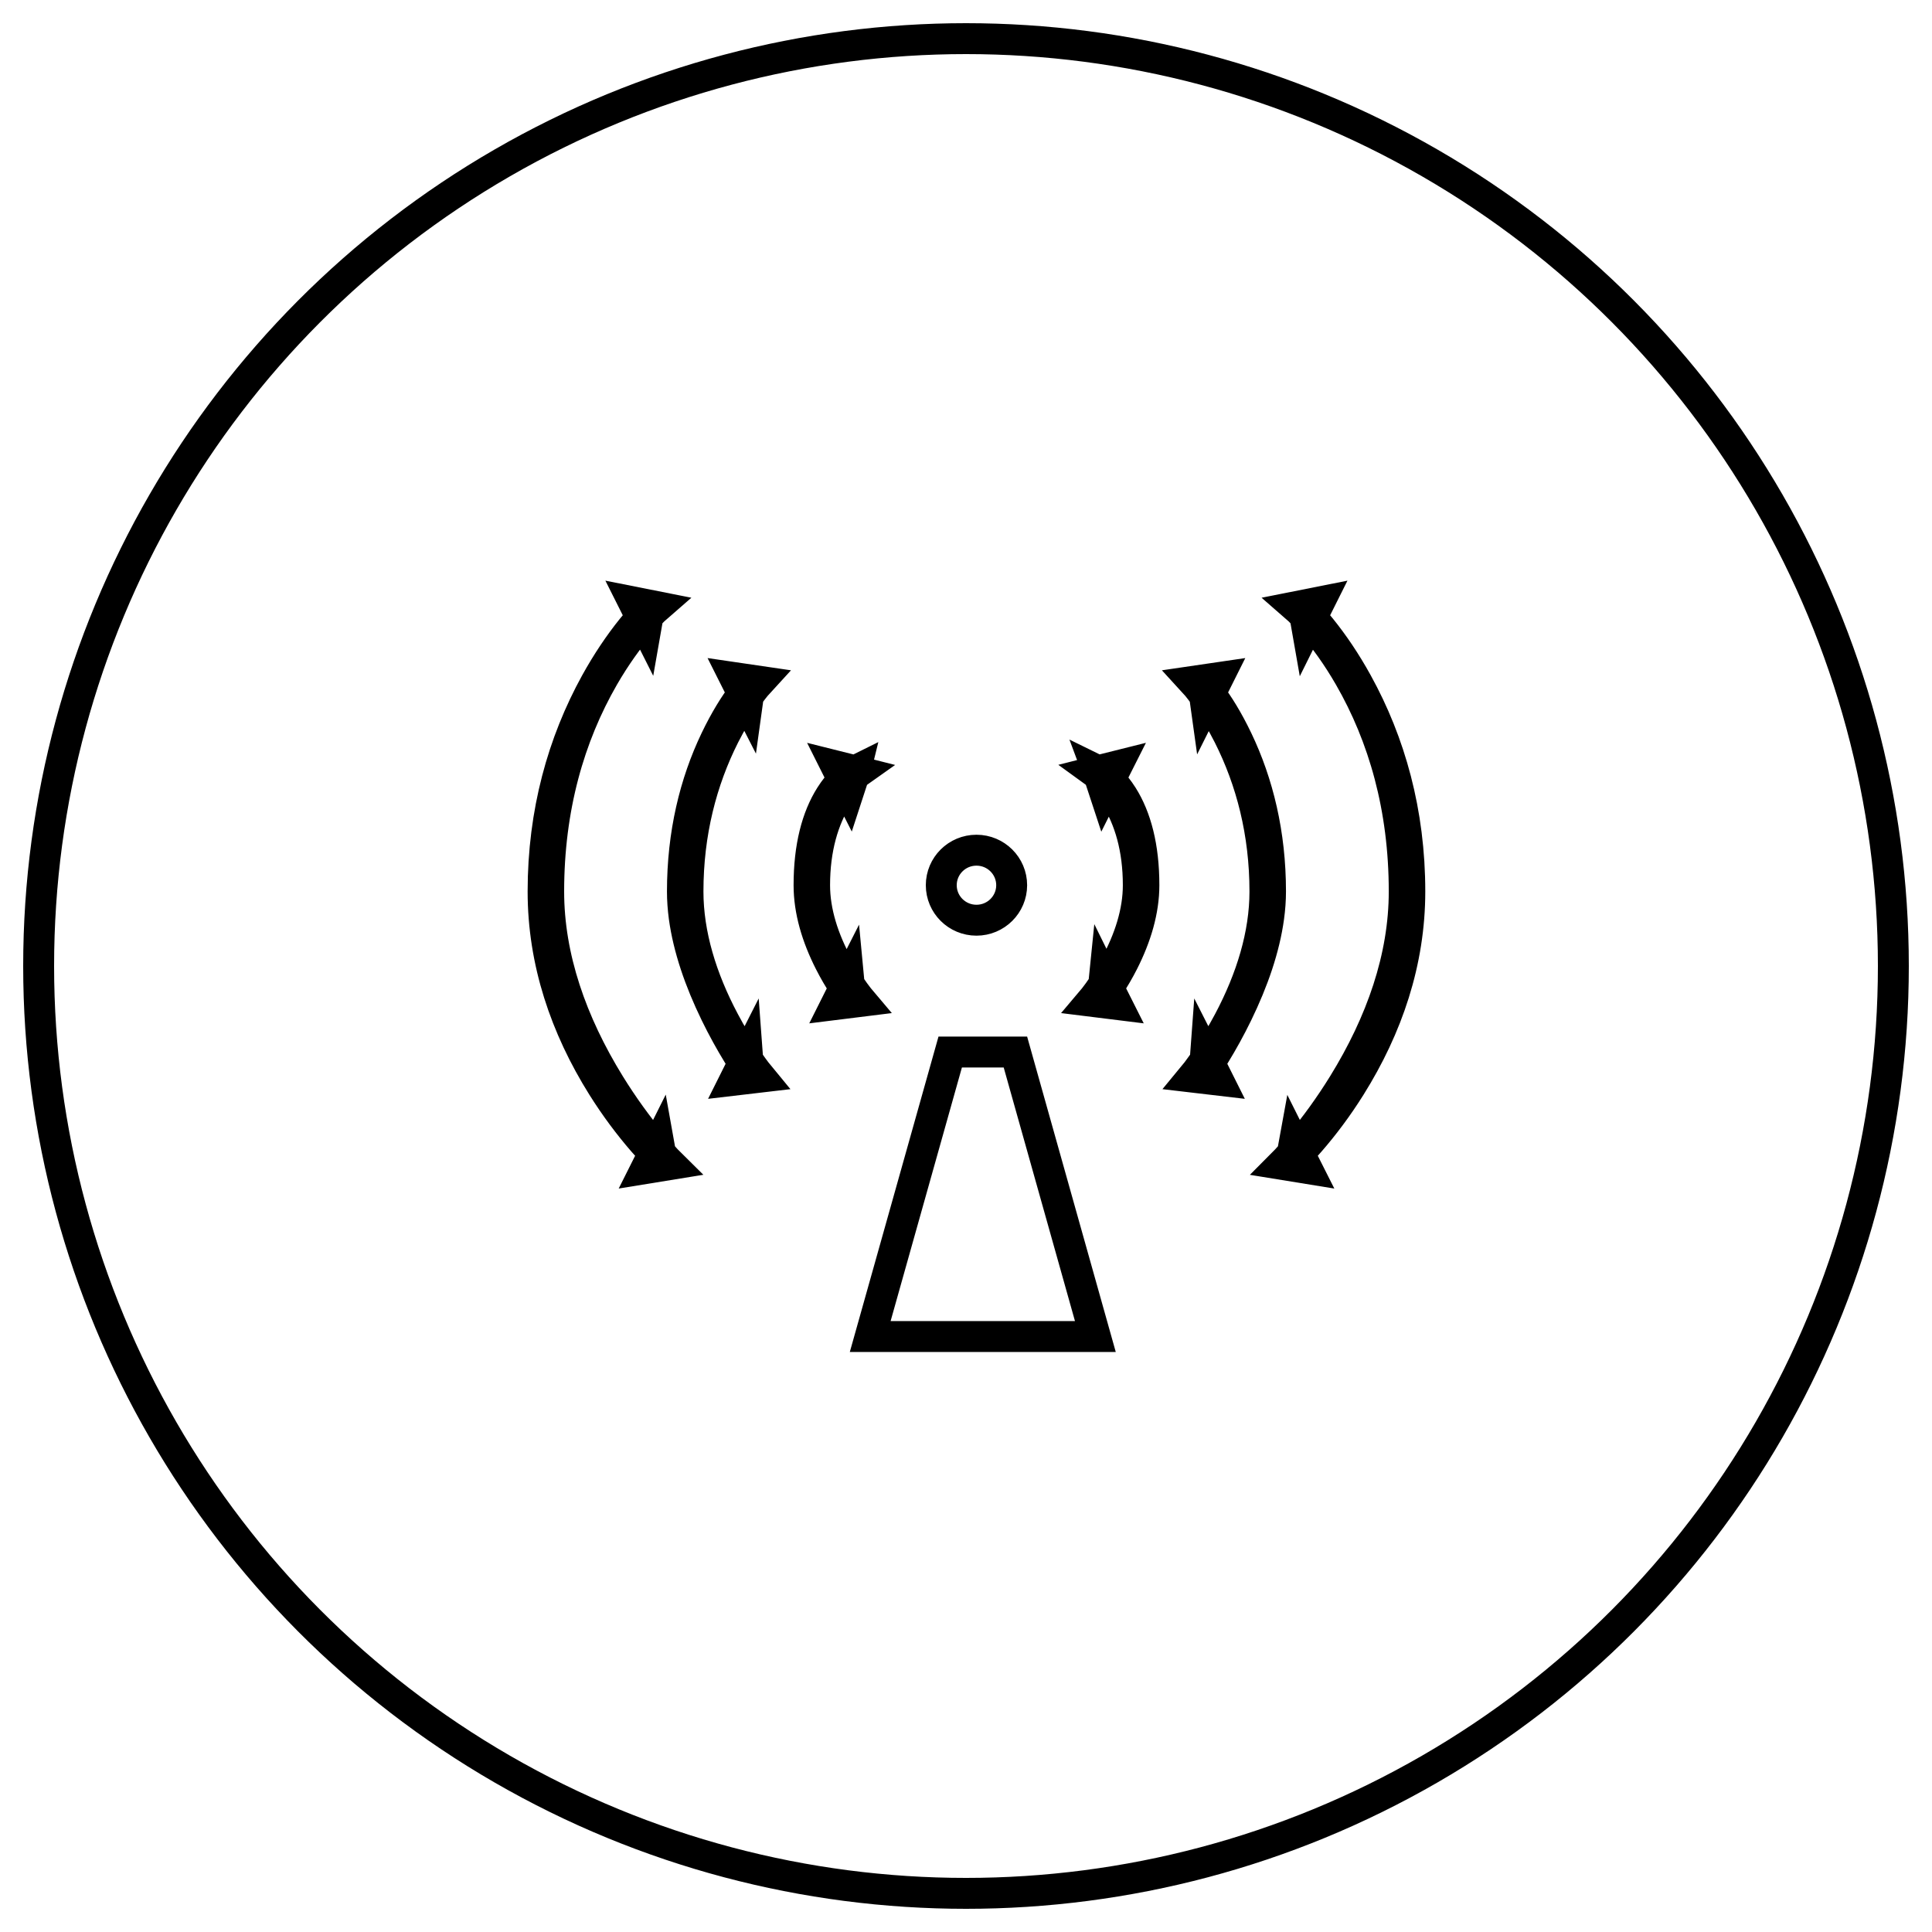
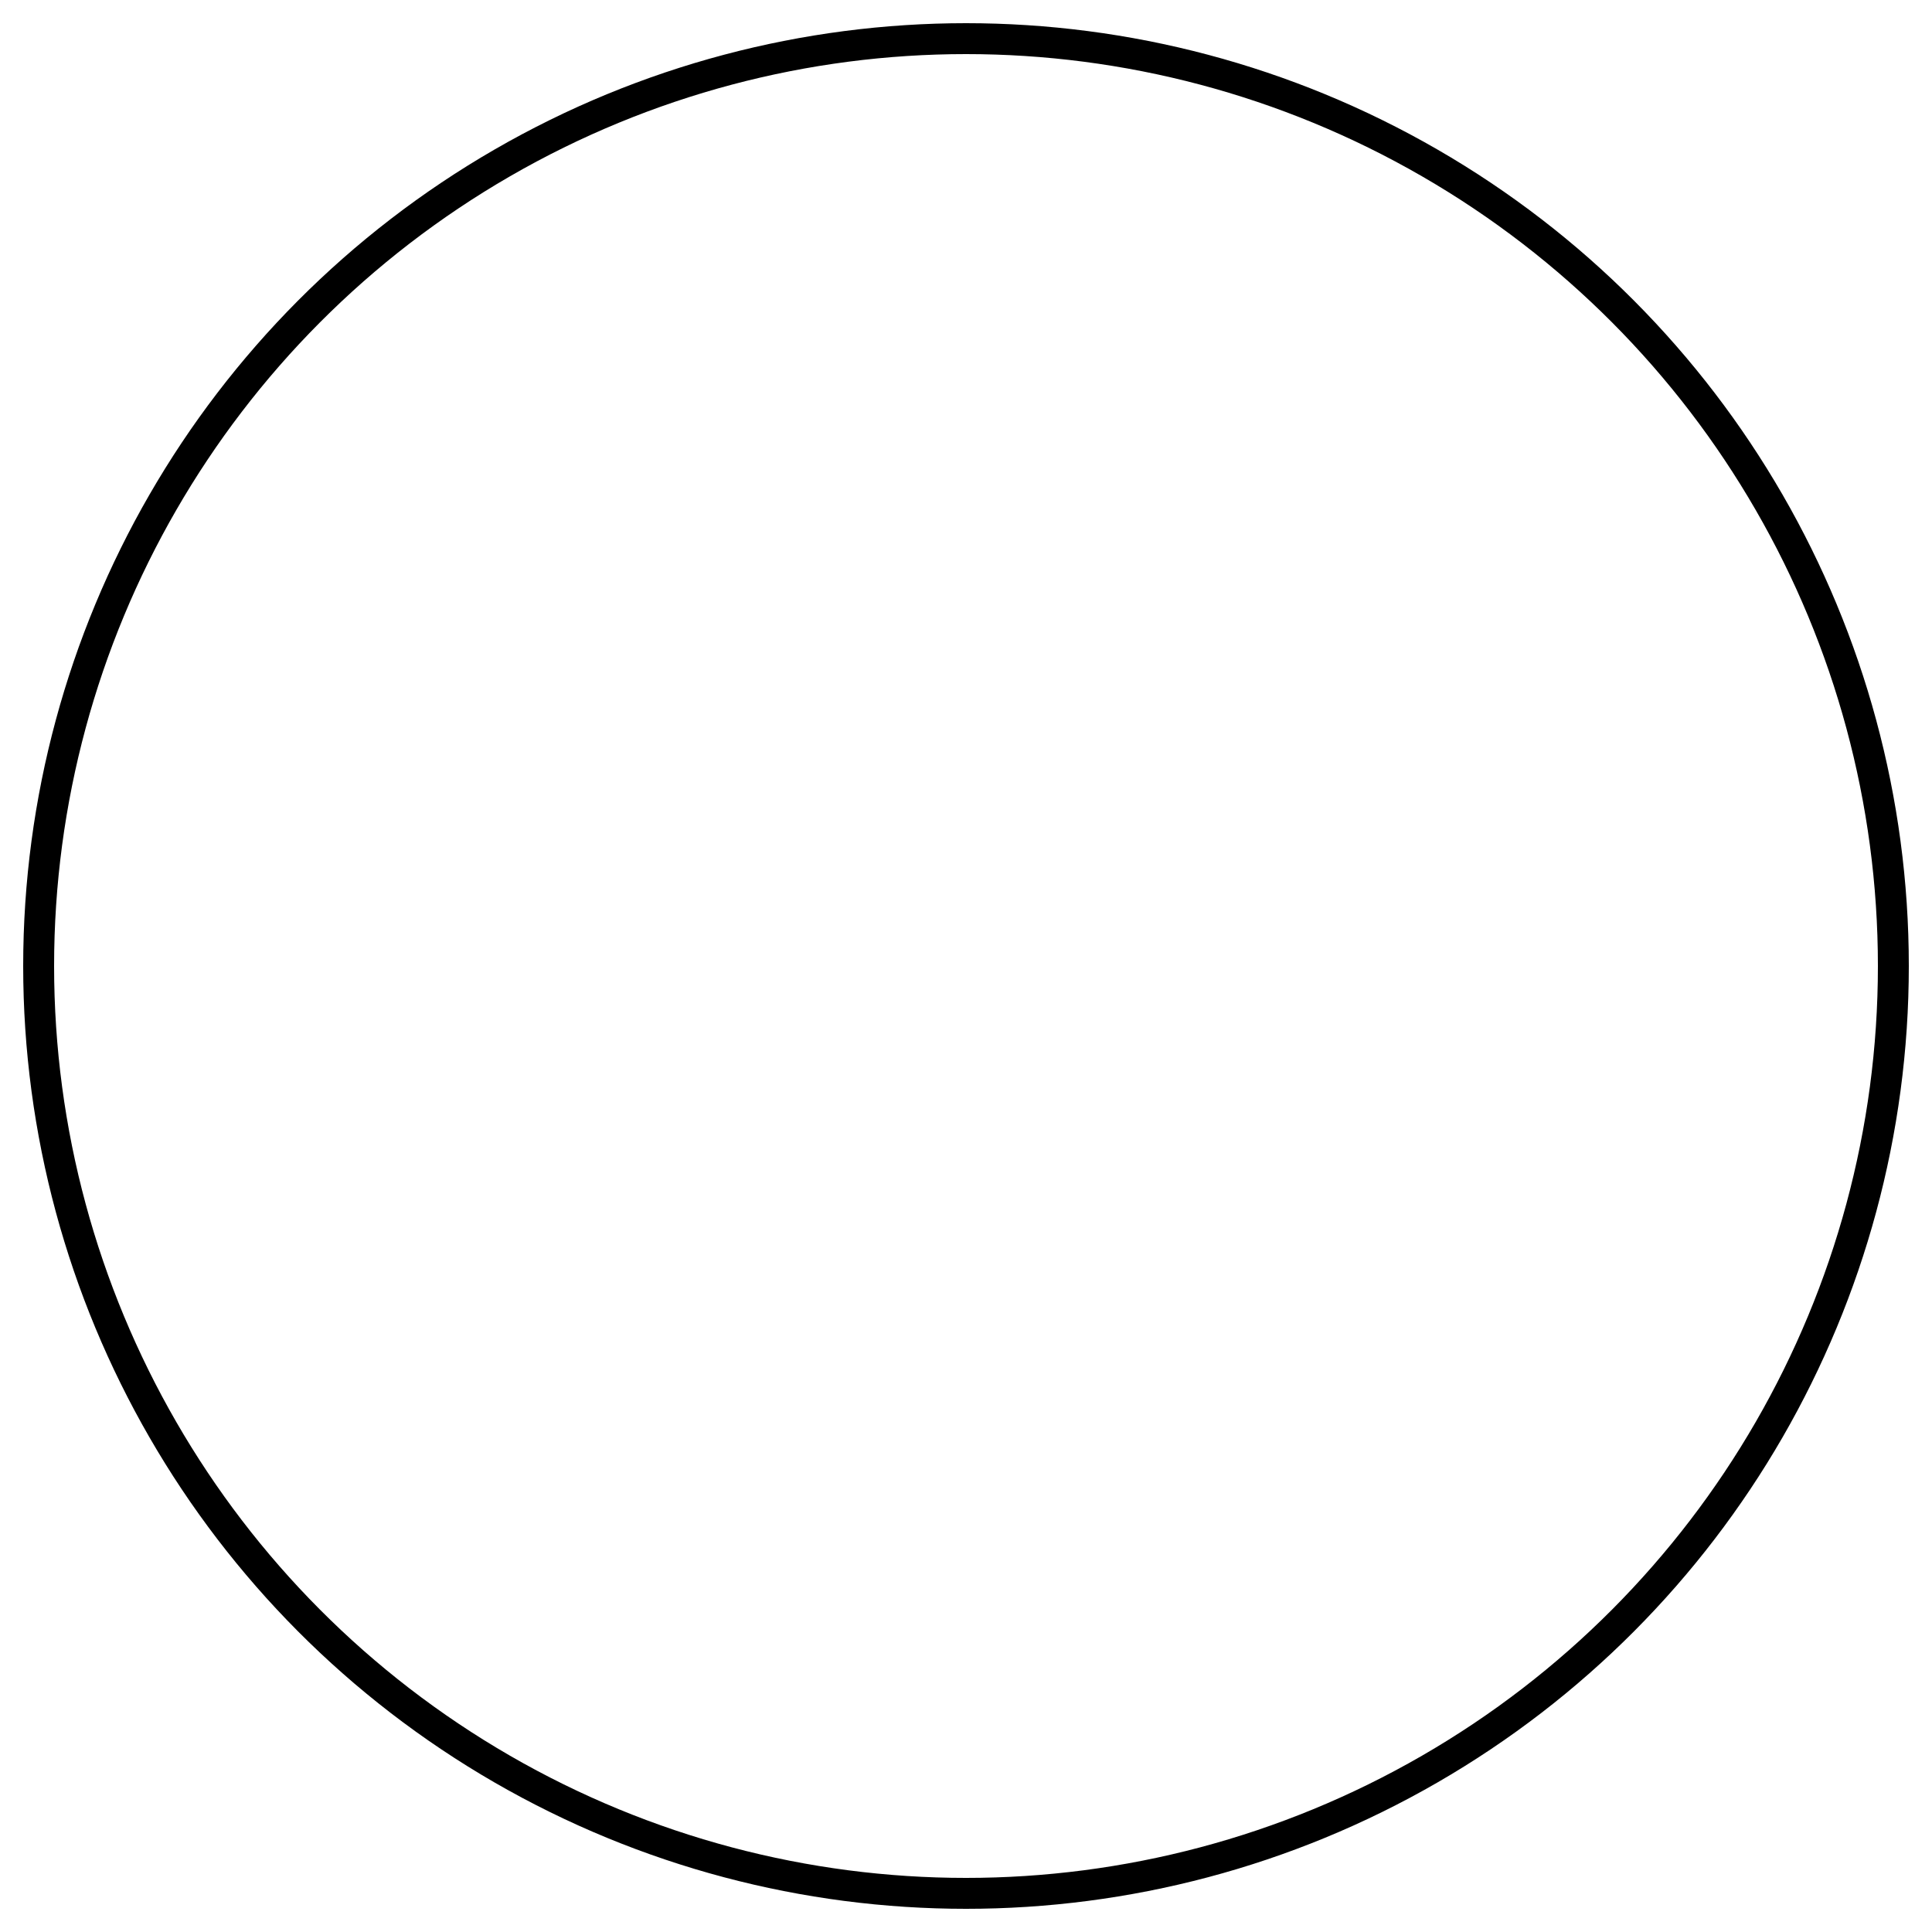
<svg xmlns="http://www.w3.org/2000/svg" width="50px" height="50px" viewBox="0 0 50 50" version="1.1">
  <title>辐射</title>
  <desc>Created with Sketch.</desc>
  <defs />
  <g id="Welcome" stroke="none" stroke-width="1" fill="none" fill-rule="evenodd">
    <g id="天圻pc版" transform="translate(-740, -1618)" stroke="#000000" stroke-width="0.8">
      <g id="辐射" transform="translate(741, 1619)">
-         <path d="M32.56,28.718 L32.494,28.586 L32.446,28.849 C32.331,28.98 32.241,29.076 32.182,29.135 L32.822,29.239 L32.623,28.844 C32.703,28.76 32.796,28.658 32.899,28.54 C33.258,28.127 33.616,27.652 33.95,27.118 C34.909,25.586 35.486,23.889 35.486,22.072 C35.486,20.021 34.976,18.215 34.125,16.672 C33.827,16.131 33.506,15.66 33.185,15.262 C33.097,15.153 33.017,15.06 32.948,14.981 L33.149,14.579 L32.53,14.702 C32.582,14.747 32.664,14.827 32.771,14.941 L32.822,15.232 L32.897,15.081 C32.915,15.101 32.932,15.121 32.95,15.141 C33.28,15.523 33.611,15.982 33.92,16.518 C34.808,18.058 35.341,19.908 35.341,22.072 C35.341,23.773 34.751,25.464 33.762,27.065 C33.414,27.628 33.041,28.14 32.668,28.589 C32.631,28.634 32.594,28.677 32.56,28.718 Z M30.304,26.508 C30.344,26.446 30.389,26.374 30.439,26.293 C30.638,25.969 30.836,25.611 31.021,25.231 C31.435,24.38 31.725,23.537 31.834,22.736 C31.865,22.509 31.881,22.288 31.881,22.072 C31.881,20.579 31.559,19.265 31.022,18.143 C30.774,17.625 30.524,17.228 30.317,16.958 L30.527,16.538 L29.879,16.633 C29.929,16.687 30.026,16.802 30.154,16.977 C30.161,16.986 30.167,16.995 30.174,17.004 L30.2,17.191 L30.244,17.103 C30.432,17.373 30.619,17.685 30.796,18.035 C31.384,19.2 31.736,20.551 31.736,22.072 C31.736,23.183 31.386,24.325 30.8,25.43 C30.619,25.771 30.428,26.086 30.235,26.37 L30.2,26.301 L30.19,26.436 C30.176,26.455 30.163,26.474 30.15,26.493 C30.018,26.681 29.917,26.811 29.863,26.876 L30.527,26.954 L30.304,26.508 Z M27.685,24.556 C27.693,24.545 27.7,24.533 27.708,24.521 C27.831,24.334 27.954,24.125 28.069,23.899 C28.402,23.241 28.604,22.568 28.604,21.909 C28.604,20.913 28.399,20.151 28.05,19.598 C27.942,19.428 27.831,19.291 27.724,19.185 L27.906,18.824 L27.414,18.947 C27.41,18.945 27.406,18.943 27.402,18.941 L27.405,18.949 L27.318,18.971 C27.354,18.997 27.399,19.034 27.448,19.082 L27.578,19.477 L27.658,19.317 C27.724,19.401 27.794,19.499 27.864,19.611 C28.235,20.203 28.459,20.961 28.459,21.909 C28.459,22.597 28.233,23.311 27.853,24.004 C27.775,24.146 27.694,24.281 27.611,24.409 L27.578,24.342 L27.564,24.48 C27.519,24.547 27.474,24.612 27.429,24.675 C27.344,24.792 27.279,24.873 27.245,24.913 L27.906,24.995 L27.685,24.556 Z M20.93,24.409 C20.848,24.281 20.766,24.146 20.689,24.004 C20.309,23.311 20.082,22.597 20.082,21.909 C20.082,20.961 20.307,20.203 20.677,19.611 C20.747,19.499 20.817,19.401 20.883,19.317 L20.964,19.477 L21.093,19.082 C21.143,19.034 21.187,18.997 21.224,18.971 L21.137,18.949 L21.139,18.941 C21.135,18.943 21.131,18.945 21.128,18.947 L20.636,18.824 L20.817,19.185 C20.71,19.291 20.599,19.428 20.491,19.598 C20.142,20.151 19.938,20.913 19.938,21.909 C19.938,22.568 20.139,23.241 20.473,23.899 C20.587,24.125 20.71,24.334 20.833,24.521 C20.841,24.533 20.849,24.545 20.856,24.556 L20.636,24.995 L21.296,24.913 C21.262,24.873 21.198,24.792 21.112,24.675 C21.067,24.612 21.022,24.547 20.977,24.48 L20.964,24.342 L20.93,24.409 Z M18.368,17.004 C18.374,16.995 18.381,16.986 18.387,16.977 C18.515,16.802 18.612,16.687 18.662,16.633 L18.014,16.538 L18.225,16.958 C18.018,17.228 17.767,17.625 17.519,18.143 C16.982,19.265 16.661,20.579 16.661,22.072 C16.661,22.288 16.677,22.509 16.707,22.736 C16.817,23.537 17.106,24.38 17.52,25.231 C17.705,25.611 17.904,25.969 18.102,26.293 C18.152,26.374 18.197,26.446 18.237,26.508 L18.014,26.954 L18.678,26.876 C18.624,26.811 18.523,26.681 18.392,26.493 C18.378,26.474 18.365,26.455 18.352,26.436 L18.342,26.301 L18.307,26.37 C18.114,26.086 17.922,25.771 17.742,25.43 C17.155,24.325 16.805,23.183 16.805,22.072 C16.805,20.551 17.158,19.2 17.745,18.035 C17.922,17.685 18.109,17.373 18.297,17.103 L18.342,17.191 L18.368,17.004 Z M15.918,28.844 L15.72,29.239 L16.36,29.135 C16.3,29.076 16.21,28.98 16.095,28.849 L16.048,28.586 L15.982,28.718 C15.947,28.677 15.911,28.634 15.873,28.589 C15.5,28.14 15.127,27.628 14.779,27.065 C13.791,25.464 13.2,23.773 13.2,22.072 C13.2,19.908 13.733,18.058 14.621,16.518 C14.931,15.982 15.262,15.523 15.591,15.141 C15.609,15.121 15.627,15.101 15.644,15.081 L15.72,15.232 L15.771,14.941 C15.877,14.827 15.96,14.747 16.012,14.702 L15.392,14.579 L15.594,14.981 C15.524,15.06 15.444,15.153 15.356,15.262 C15.035,15.66 14.715,16.131 14.416,16.672 C13.566,18.215 13.055,20.021 13.055,22.072 C13.055,23.889 13.632,25.586 14.591,27.118 C14.926,27.652 15.284,28.127 15.642,28.54 C15.746,28.658 15.838,28.76 15.918,28.844 Z M23.591,26.227 L21.521,33.589 L27.348,33.589 L25.279,26.227 L23.591,26.227 Z M24.271,22.815 C24.774,22.815 25.182,22.409 25.182,21.909 C25.182,21.409 24.774,21.003 24.271,21.003 C23.767,21.003 23.36,21.409 23.36,21.909 C23.36,22.409 23.767,22.815 24.271,22.815 Z" id="Combined-Shape" />
        <circle id="Oval-83-Copy-3" cx="24" cy="24" r="24" />
      </g>
    </g>
  </g>
</svg>